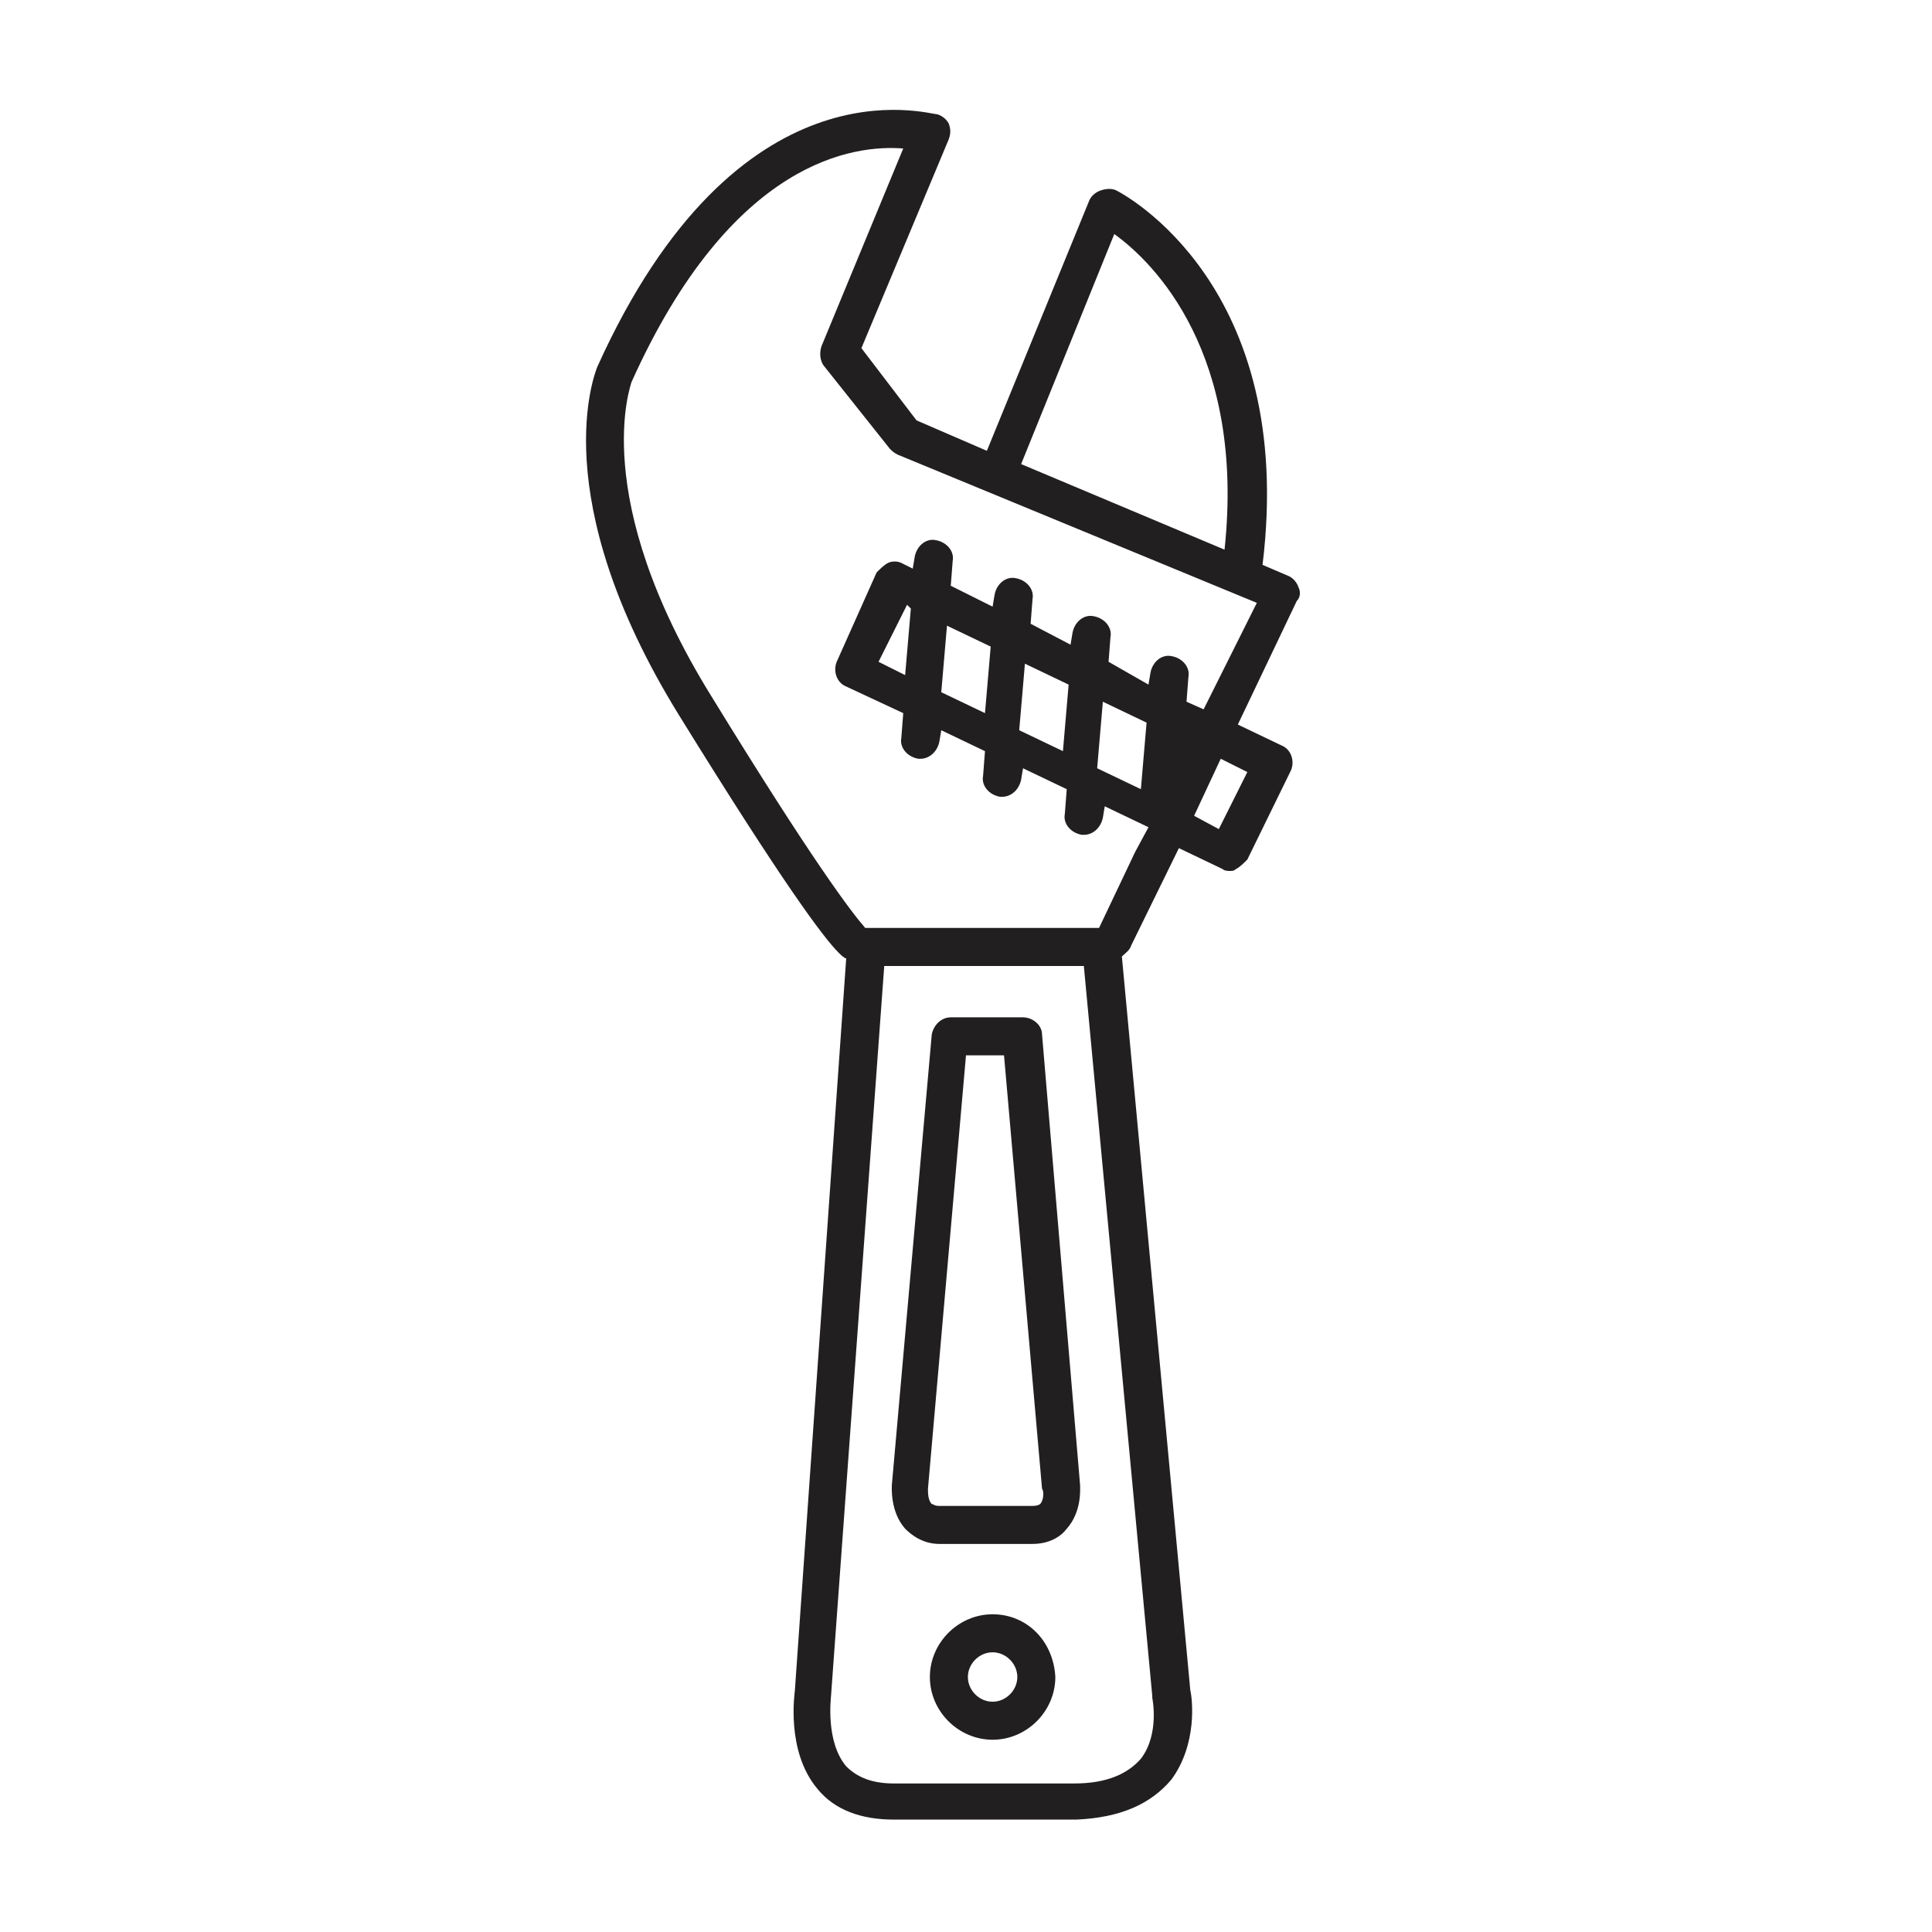
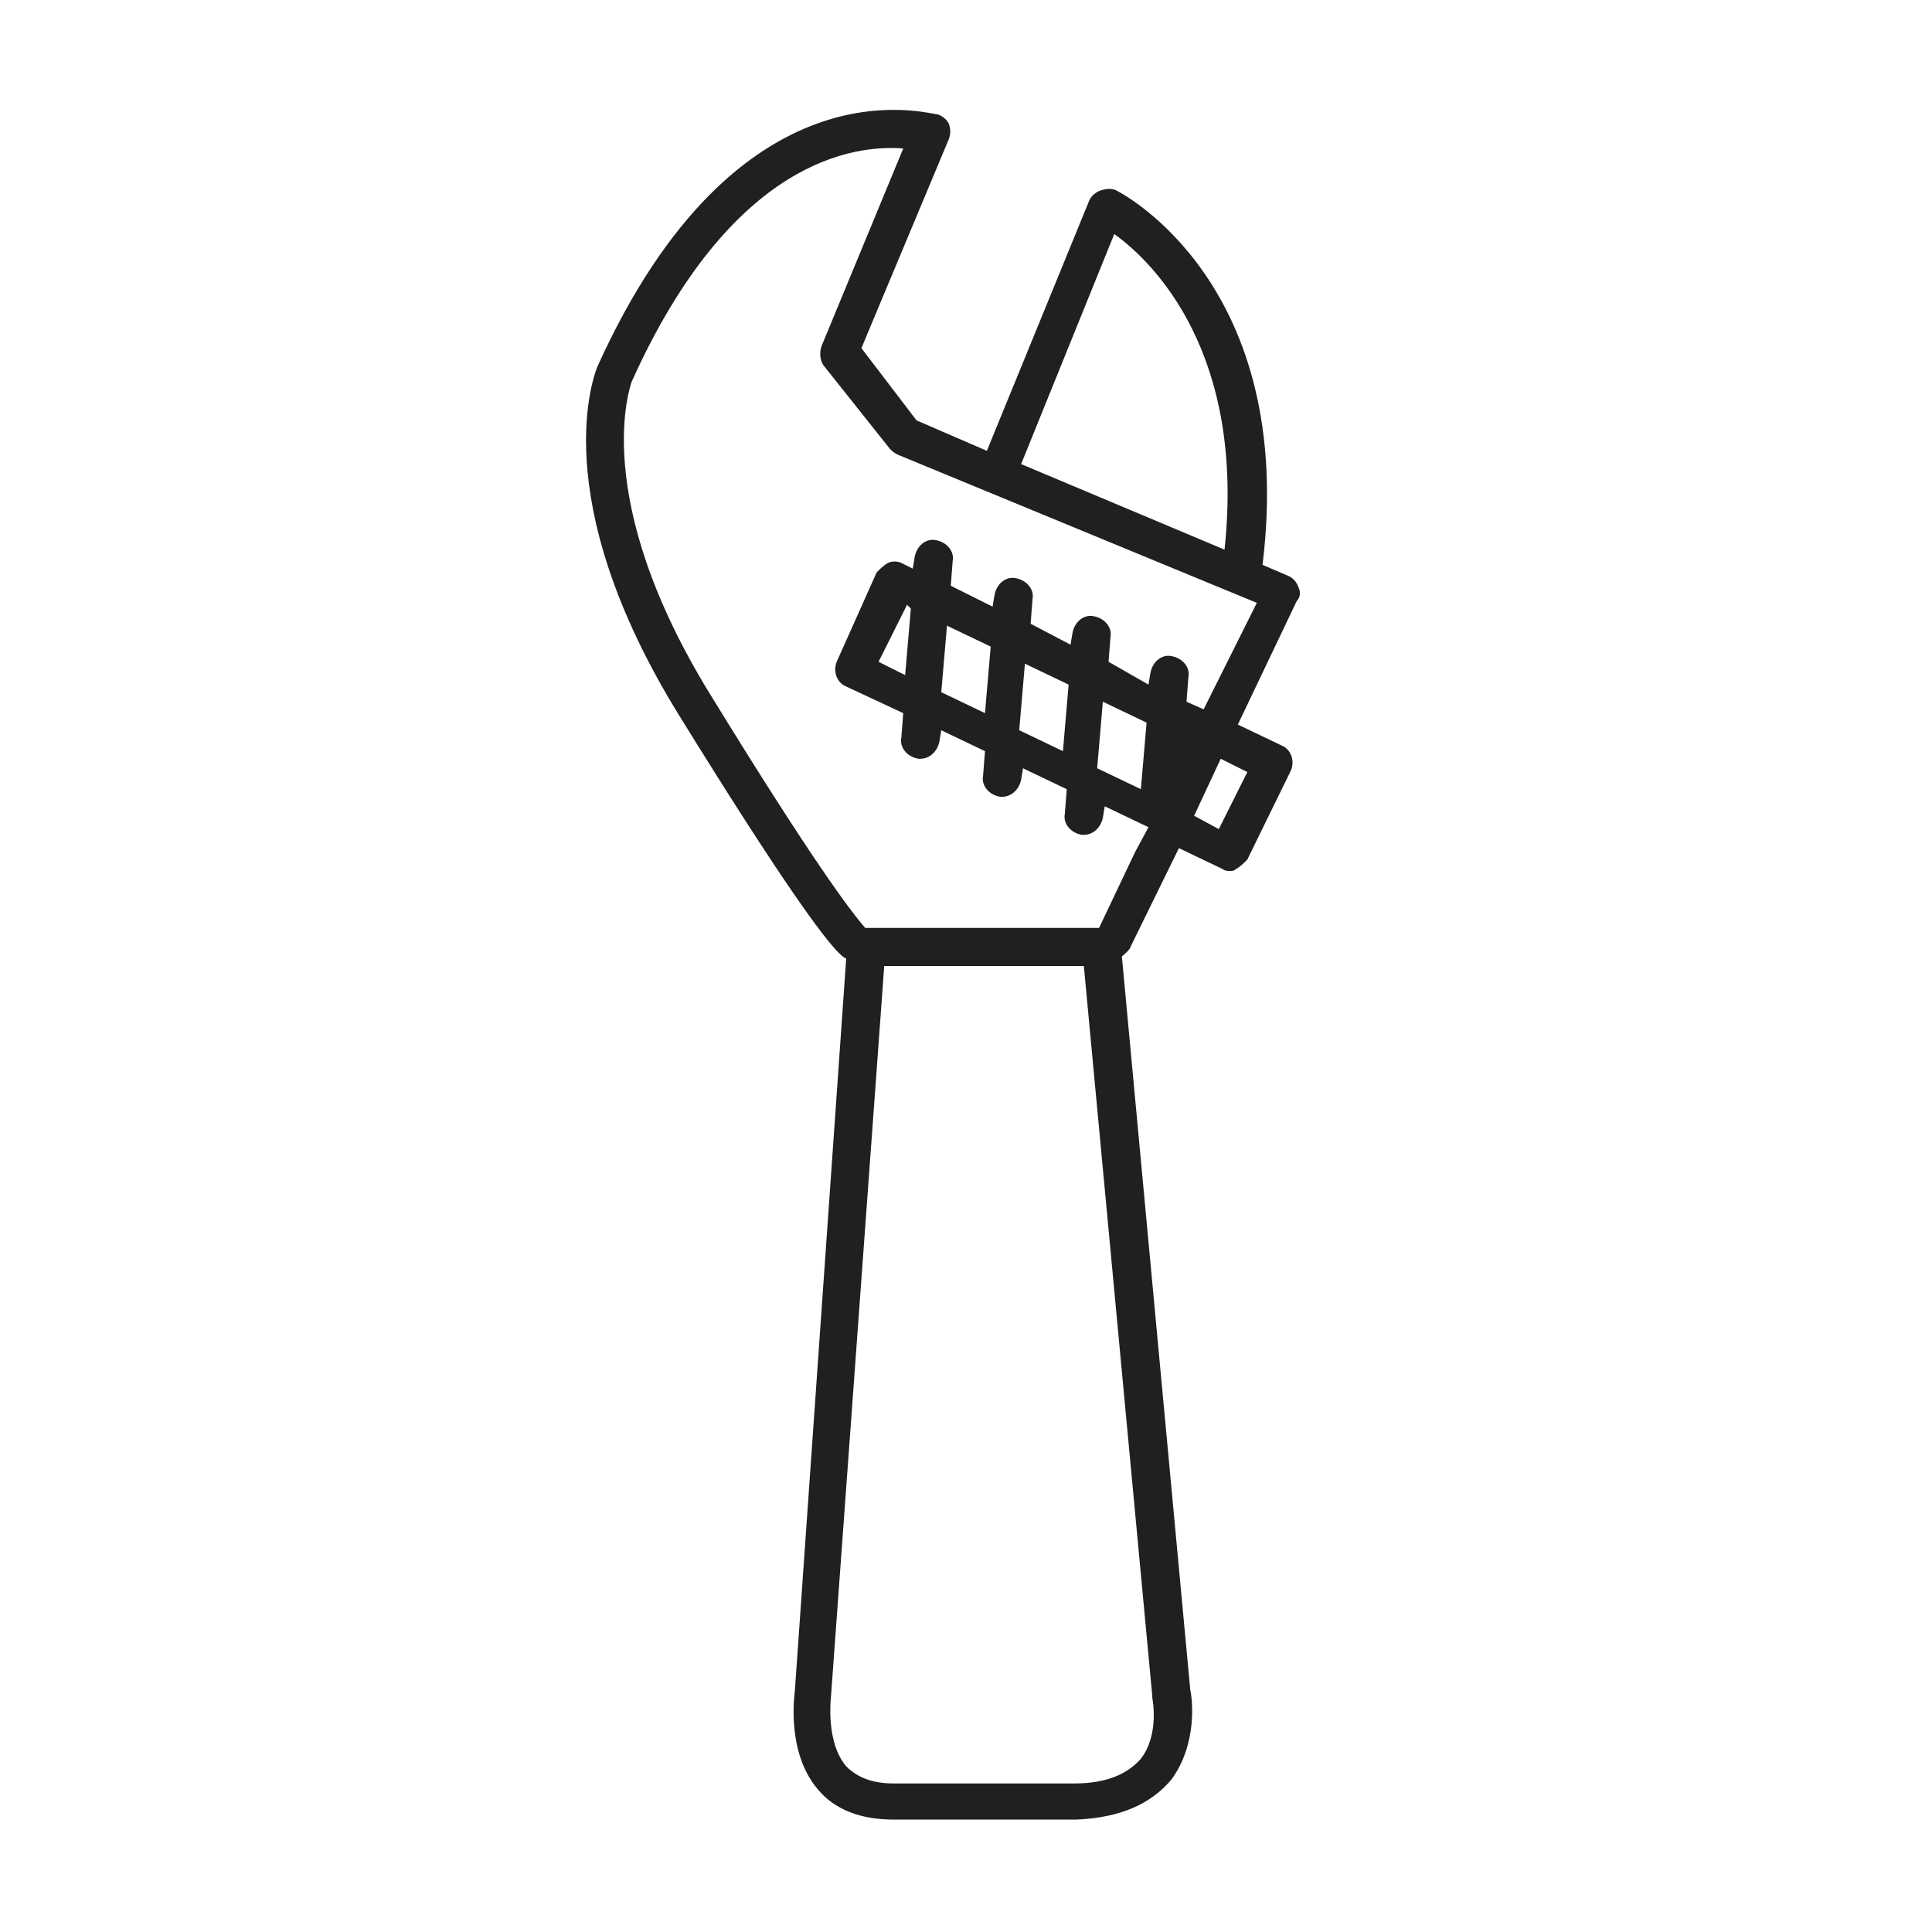
<svg xmlns="http://www.w3.org/2000/svg" width="800px" height="800px" version="1.1" viewBox="144 144 512 512">
  <g fill="#221f20">
    <path d="m488.16 299.74c-0.504-1.512-1.512-2.519-2.519-3.023l-7.055-3.023c9.07-74.059-36.777-98.242-38.793-99.25-1.008-0.504-2.519-0.504-4.031 0-1.512 0.504-2.519 1.512-3.023 2.519l-27.207 66.504-18.641-8.062-14.609-19.145 23.176-55.418c0.504-1.512 0.504-2.519 0-4.031-0.504-1.008-1.512-2.016-3.023-2.519-2.516 0-52.895-15.621-90.18 67.004-0.504 1.512-14.105 34.258 21.664 92.195 27.711 44.84 38.289 58.945 42.32 62.977 0.504 0.504 1.512 1.512 2.016 1.512l-13.602 193.97c0 0.504-2.519 16.121 6.047 26.199 4.535 5.543 11.586 8.062 20.152 8.062h15.617 16.625 16.121c11.586-0.504 19.648-4.031 25.191-10.578 7.055-9.574 5.543-21.664 5.039-23.68l-18.137-194.47c1.008-1.008 2.016-1.512 2.519-3.023l12.594-25.695 11.586 5.543c0.504 0.504 1.512 0.504 2.016 0.504s1.008 0 1.512-0.504c1.008-0.504 2.016-1.512 3.023-2.519l11.586-23.68c1.008-2.519 0-5.543-2.519-6.551l-11.586-5.543 15.617-32.746c1.008-1.012 1.008-2.523 0.504-3.527zm-48.867-93.711c10.578 7.559 34.762 31.738 29.223 83.633l-53.906-22.672zm10.074 387.43v0.504s2.016 9.574-3.023 16.121c-3.527 4.031-9.07 6.551-17.633 6.551h-32.242-15.617c-5.543 0-9.574-1.512-12.594-4.535-5.543-6.551-4.031-18.137-4.031-18.641l14.105-193.46h52.898zm-3.023-240.32-11.586-5.543 1.512-17.633 11.586 5.543zm28.215-4.535-7.559 15.113-6.547-3.523 7.055-15.113zm-11.586-16.625-4.535-2.016 0.504-6.551c0.504-2.519-1.512-5.039-4.535-5.543-2.519-0.504-5.039 1.512-5.543 4.535l-0.504 3.023-10.578-6.043 0.504-6.551c0.504-2.519-1.512-5.039-4.535-5.543-2.519-0.504-5.039 1.512-5.543 4.535l-0.504 3.023-10.578-5.543 0.504-6.551c0.504-2.519-1.512-5.039-4.535-5.543-2.519-0.504-5.039 1.512-5.543 4.535l-0.504 3.023-11.082-5.539 0.504-6.551c0.504-2.519-1.512-5.039-4.535-5.543-2.519-0.504-5.039 1.512-5.543 4.535l-0.504 3.023-3.023-1.512c-1.008-0.504-2.519-0.504-3.527 0-1.008 0.504-2.016 1.512-3.023 2.519l-10.578 23.68c-1.008 2.519 0 5.543 2.519 6.551l15.113 7.055-0.504 6.551c-0.504 2.519 1.512 5.039 4.535 5.543h0.504c2.519 0 4.535-2.016 5.039-4.535l0.504-3.023 11.586 5.543-0.504 6.551c-0.504 2.519 1.512 5.039 4.535 5.543h0.504c2.519 0 4.535-2.016 5.039-4.535l0.504-3.023 11.586 5.543-0.504 6.551c-0.504 2.519 1.512 5.039 4.535 5.543h0.504c2.519 0 4.535-2.016 5.039-4.535l0.504-3.023 11.586 5.543-3.527 6.539-9.574 20.152h-61.965c-3.527-4.031-13.602-17.129-40.809-61.465-32.746-52.898-21.16-82.625-21.16-83.129 26.703-59.449 59.449-62.977 72.043-61.969l-21.664 52.395c-0.504 1.512-0.504 3.527 0.504 5.039l17.633 22.168c0.504 0.504 1.008 1.008 2.016 1.512l95.219 39.297zm-35.773-6.551-1.512 17.633-11.586-5.543 1.512-17.633zm-20.656-10.074-1.512 17.633-11.586-5.543 1.512-17.633zm-21.16-10.078-1.512 17.633-7.051-3.523 7.559-15.113z" />
-     <path d="m407.05 571.8c-9.07 0-16.625 7.559-16.625 16.625 0 9.07 7.559 16.625 16.625 16.625 9.07 0 16.625-7.559 16.625-16.625-0.504-9.57-7.555-16.625-16.625-16.625zm0 23.176c-3.527 0-6.551-3.023-6.551-6.551s3.023-6.551 6.551-6.551c3.527 0 6.551 3.023 6.551 6.551s-3.023 6.551-6.551 6.551z" />
-     <path d="m420.15 418.14c0-2.519-2.519-4.535-5.039-4.535h-19.145c-2.519 0-4.535 2.016-5.039 4.535l-10.578 119.4c0 0.504-0.504 7.055 3.527 11.586 1.512 1.512 4.535 4.031 9.07 4.031h24.688c4.535 0 7.559-2.016 9.07-4.031 4.031-4.535 3.527-10.578 3.527-11.586zm-0.504 124.44s-0.504 0.504-2.016 0.504h-24.688c-1.512 0-1.512-0.504-2.016-0.504-1.008-1.008-1.008-3.023-1.008-4.031l10.078-114.87h10.078l10.078 114.87c0.5 0.504 0.5 3.023-0.508 4.031z" />
  </g>
</svg>